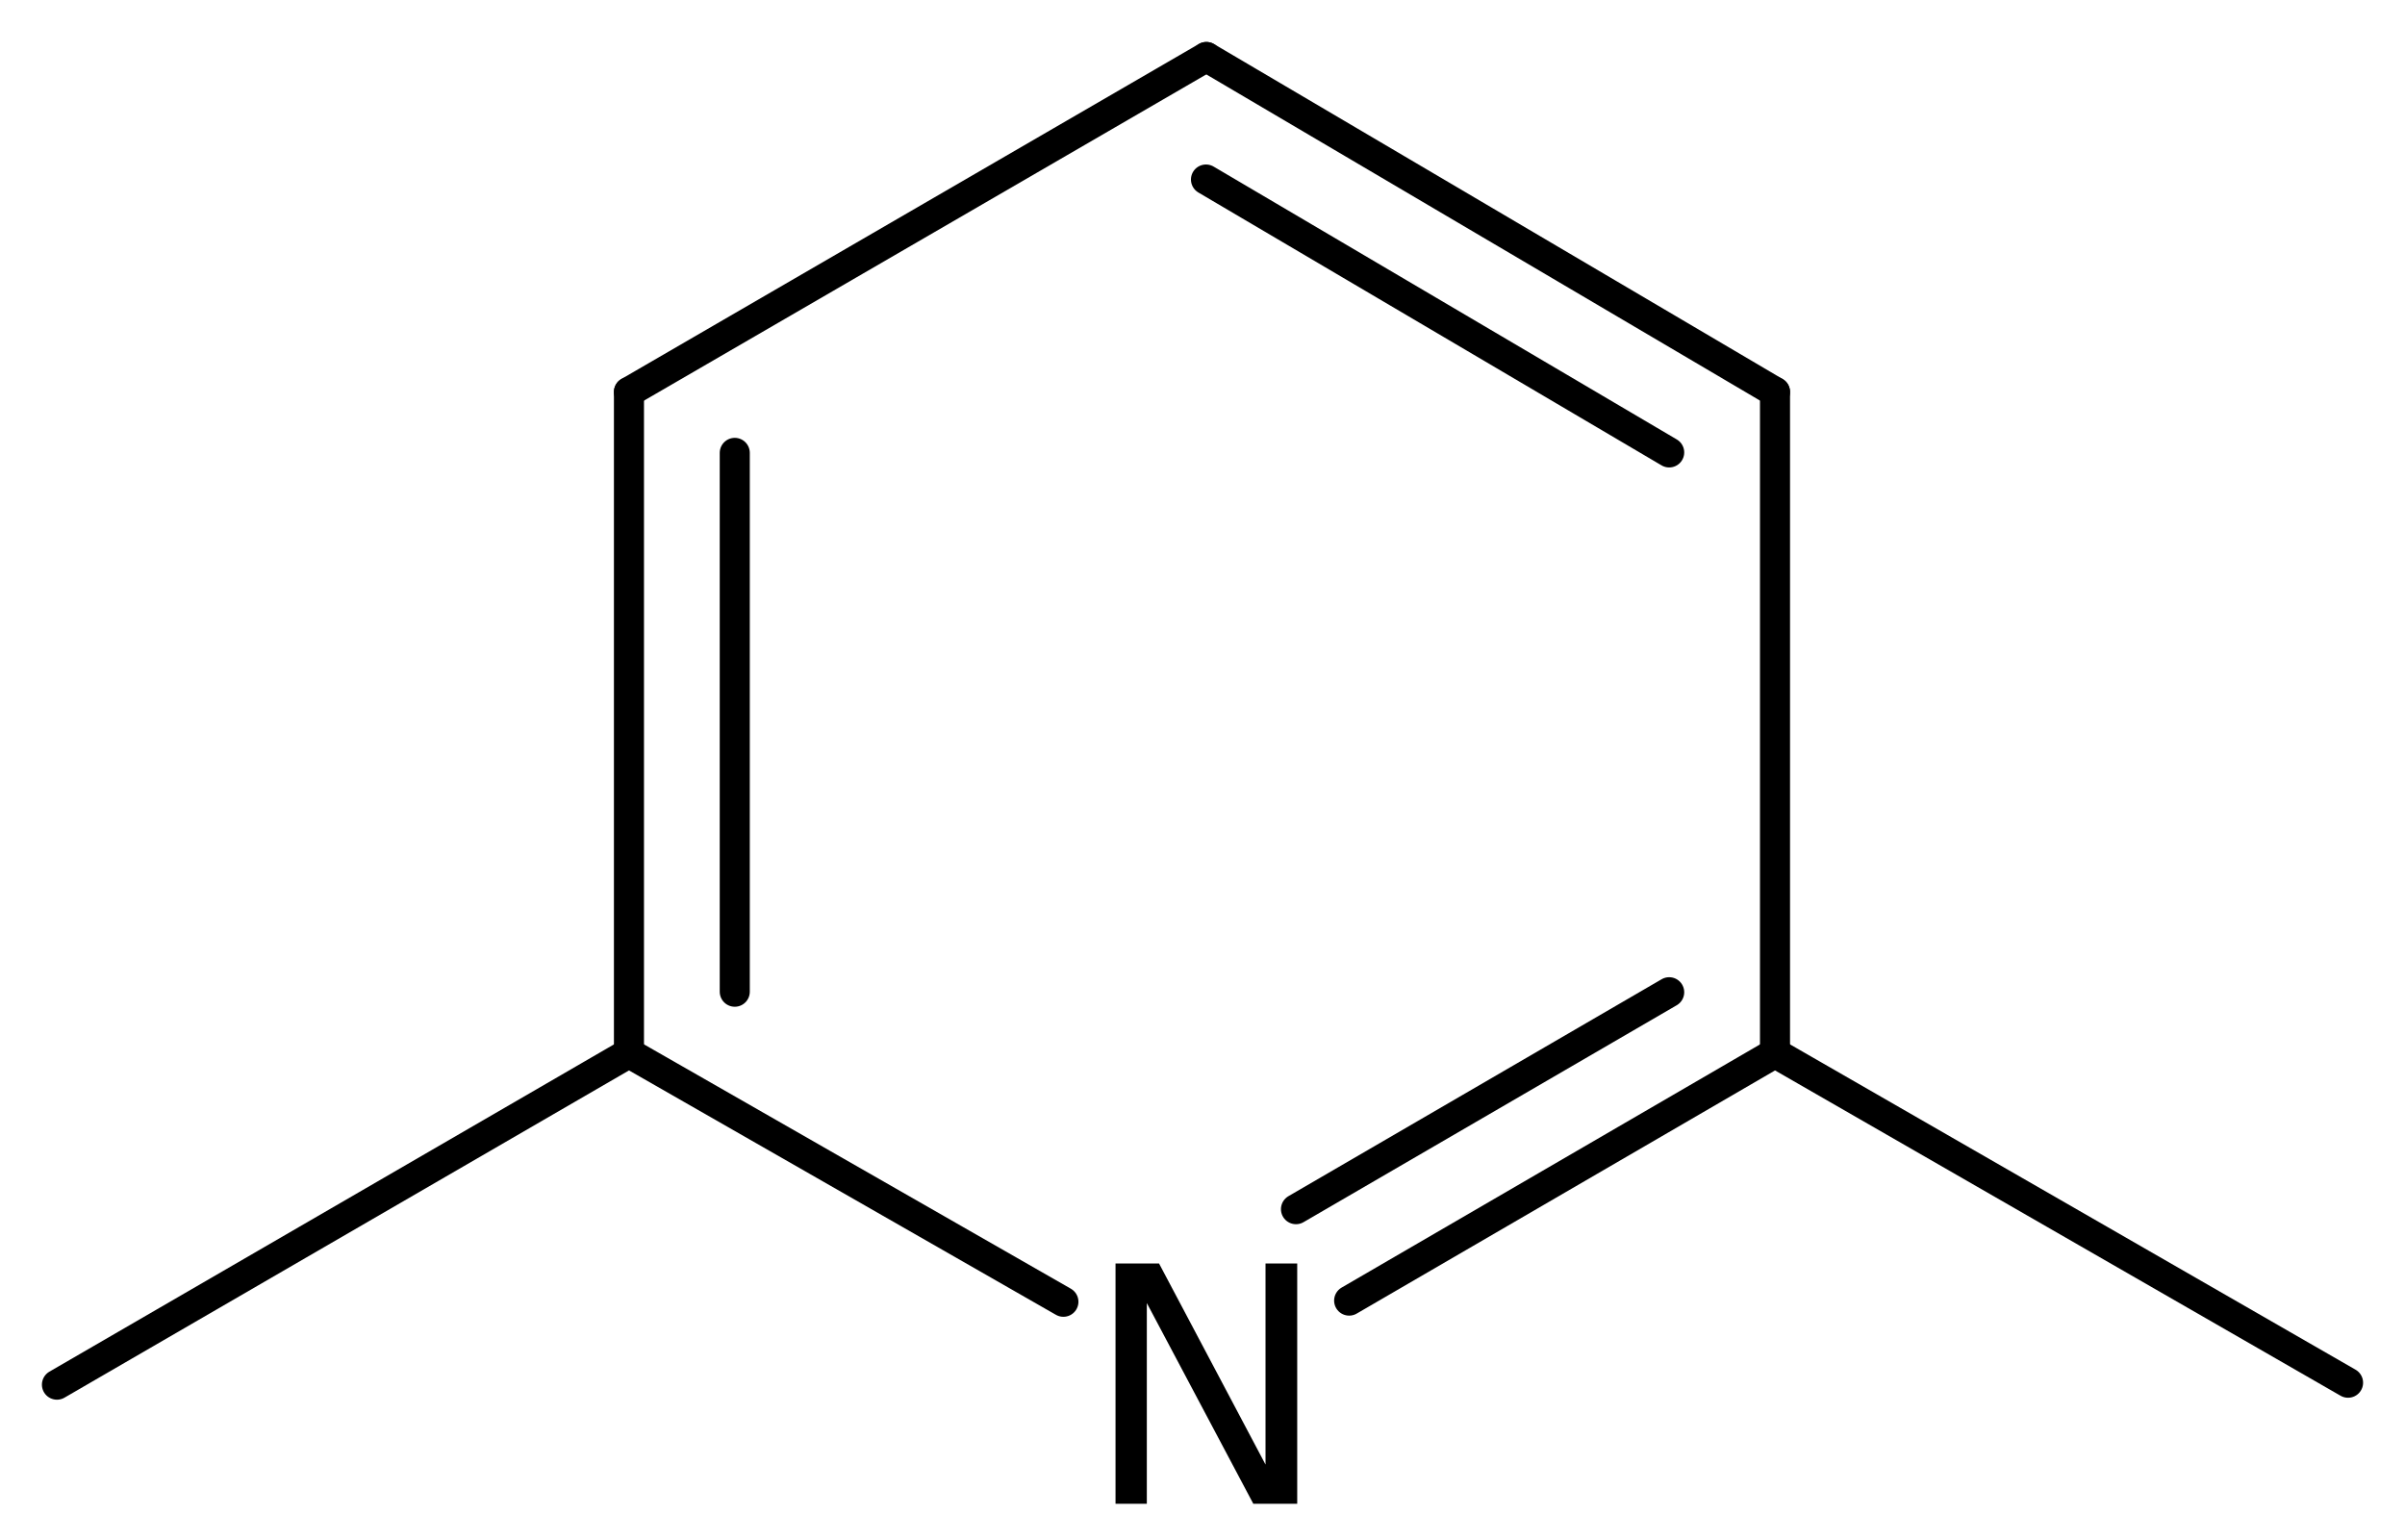
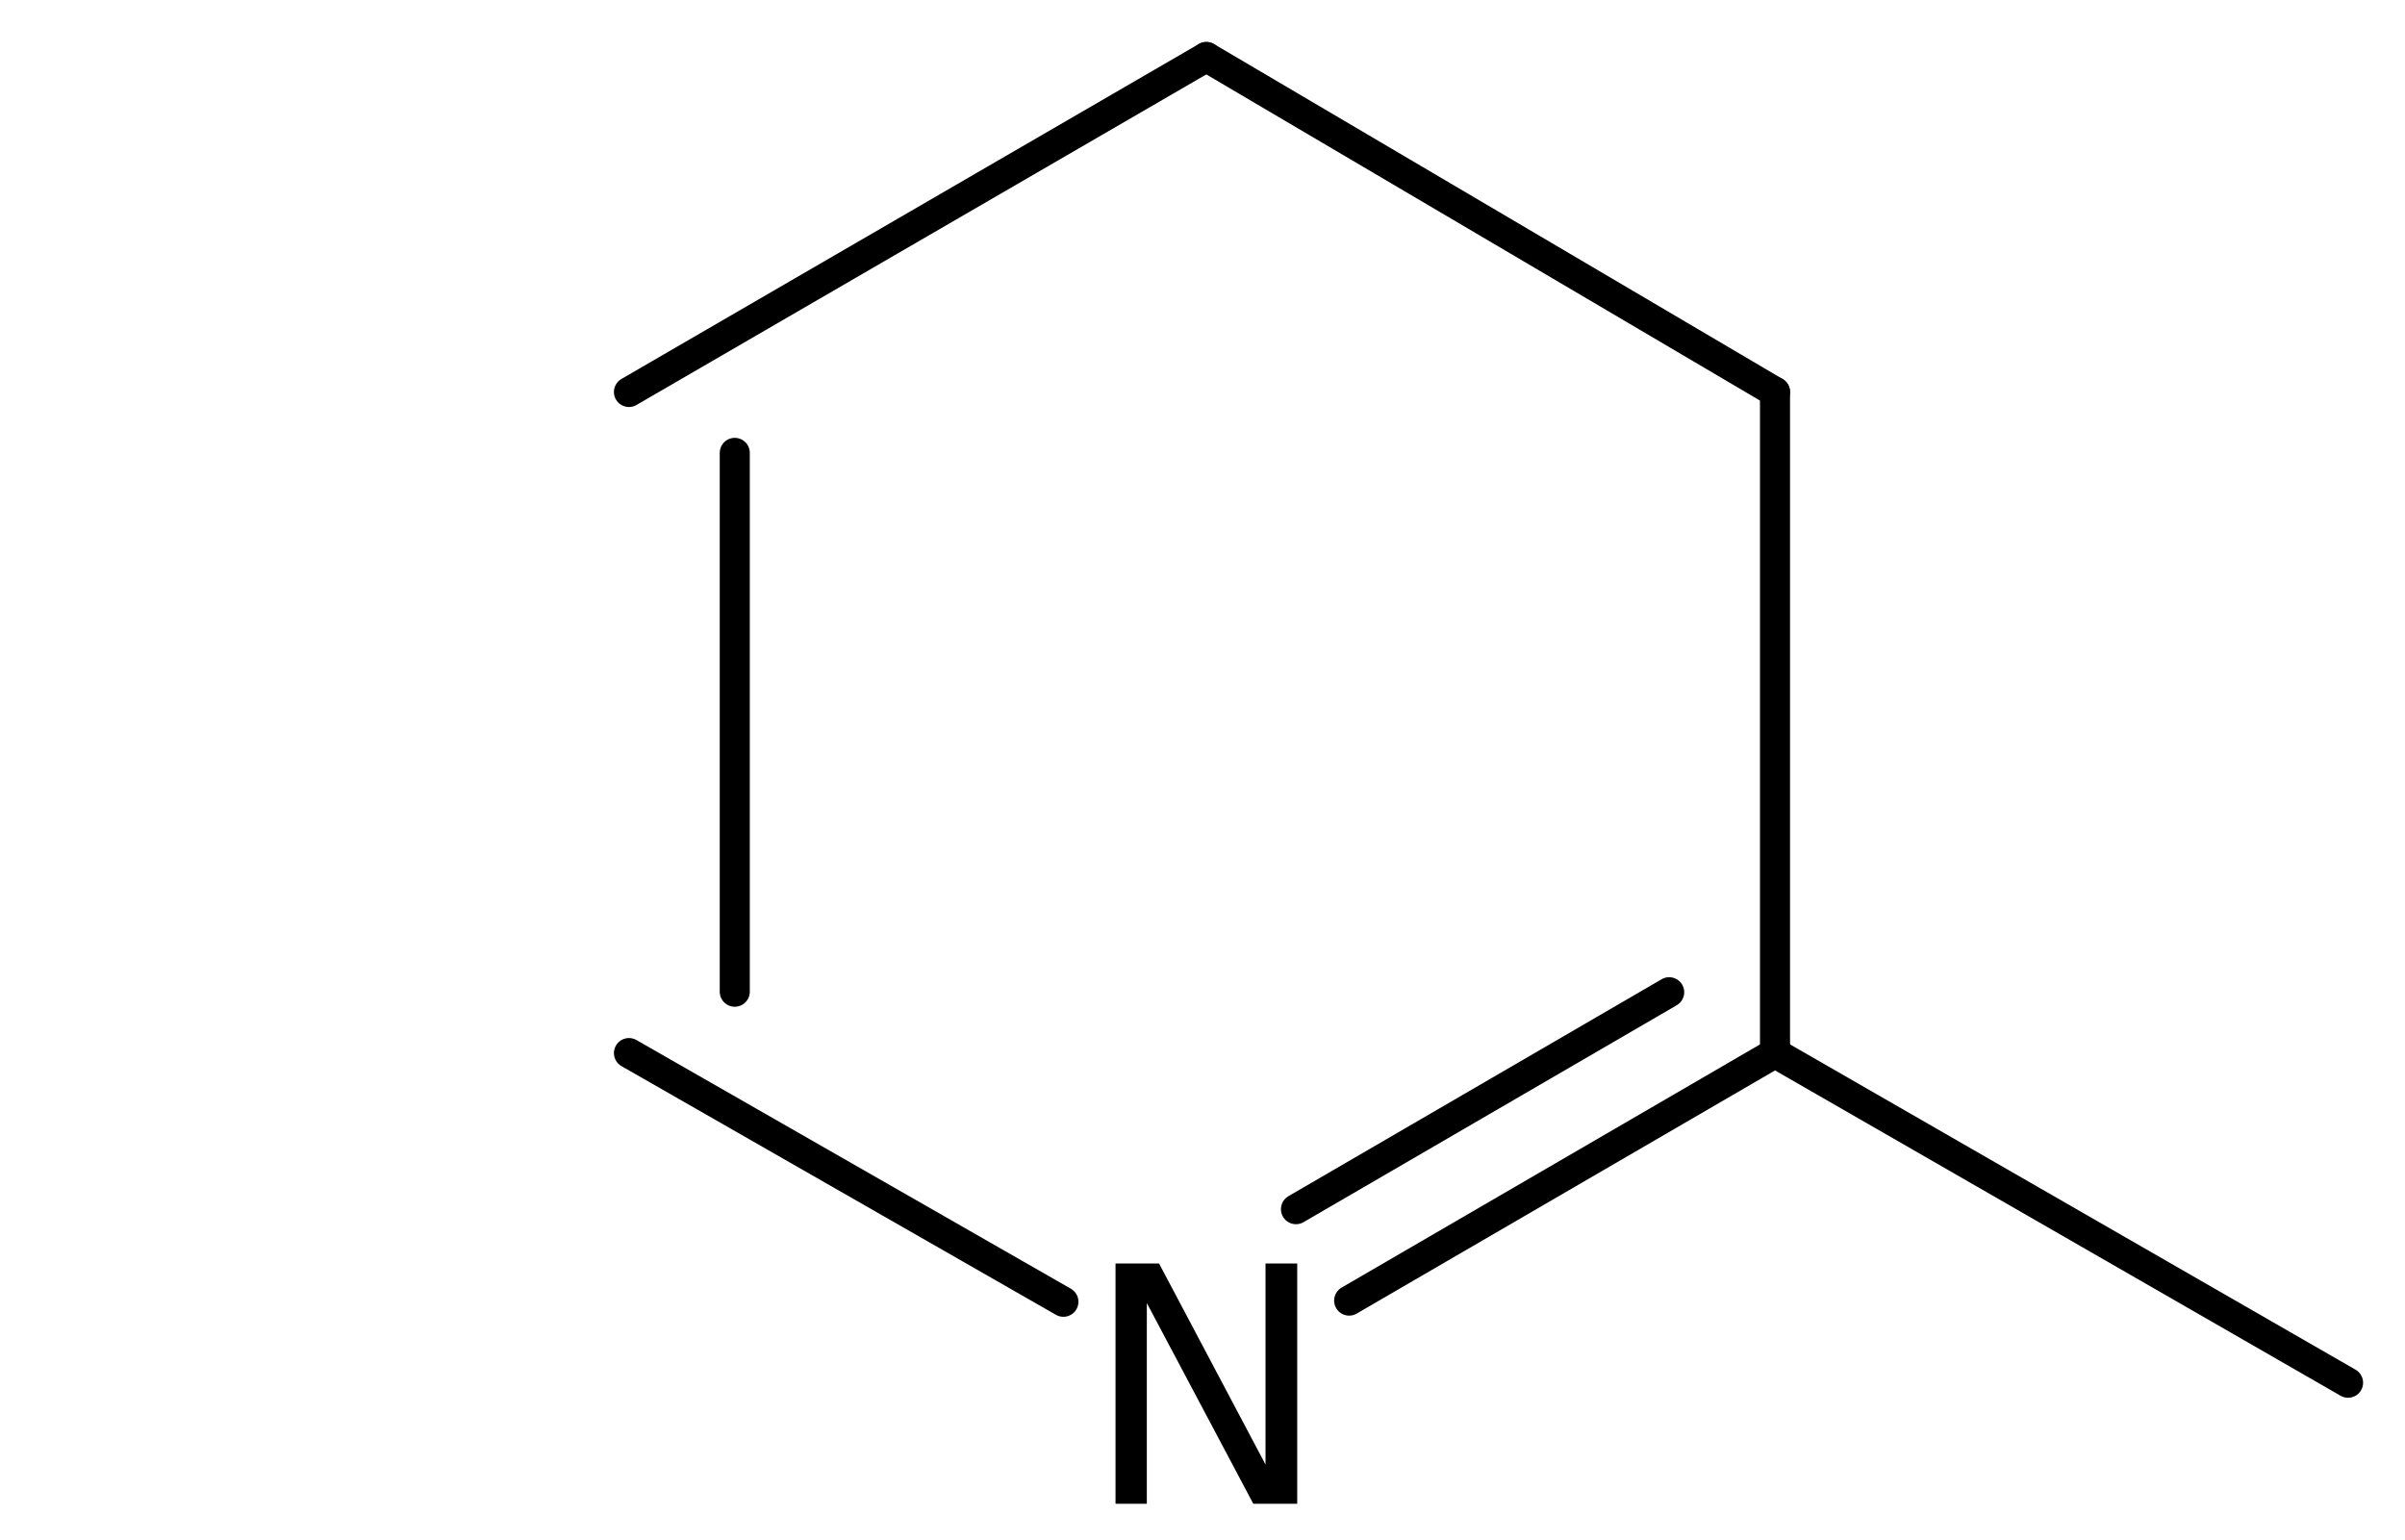
<svg xmlns="http://www.w3.org/2000/svg" version="1.2" width="36.957mm" height="23.67mm" viewBox="0 0 36.957 23.67">
  <desc>Generated by the Chemistry Development Kit (http://github.com/cdk)</desc>
  <g stroke-linecap="round" stroke-linejoin="round" stroke="#000000" stroke-width=".462" fill="#000000">
    <rect x=".0" y=".0" width="37.0" height="24.0" fill="#FFFFFF" stroke="none" />
    <g id="mol1" class="mol">
      <line id="mol1bnd1" class="bond" x1="36.082" y1="21.25" x2="27.276" y2="16.184" />
      <g id="mol1bnd2" class="bond">
        <line x1="20.732" y1="19.988" x2="27.276" y2="16.184" />
        <line x1="19.915" y1="18.583" x2="25.65" y2="15.249" />
      </g>
      <line id="mol1bnd3" class="bond" x1="16.341" y1="20.006" x2="9.665" y2="16.184" />
      <g id="mol1bnd4" class="bond">
-         <line x1="9.665" y1="6.024" x2="9.665" y2="16.184" />
        <line x1="11.291" y1="6.96" x2="11.291" y2="15.241" />
      </g>
      <line id="mol1bnd5" class="bond" x1="9.665" y1="6.024" x2="18.538" y2=".876" />
      <g id="mol1bnd6" class="bond">
        <line x1="27.276" y1="6.024" x2="18.538" y2=".876" />
-         <line x1="25.65" y1="6.953" x2="18.532" y2="2.759" />
      </g>
      <line id="mol1bnd7" class="bond" x1="27.276" y1="16.184" x2="27.276" y2="6.024" />
-       <line id="mol1bnd8" class="bond" x1="9.665" y1="16.184" x2=".875" y2="21.28" />
      <path id="mol1atm3" class="atom" d="M17.142 19.418h.669l1.636 3.09v-3.09h.487v3.692h-.675l-1.636 -3.084v3.084h-.481v-3.692z" stroke="none" />
    </g>
  </g>
</svg>